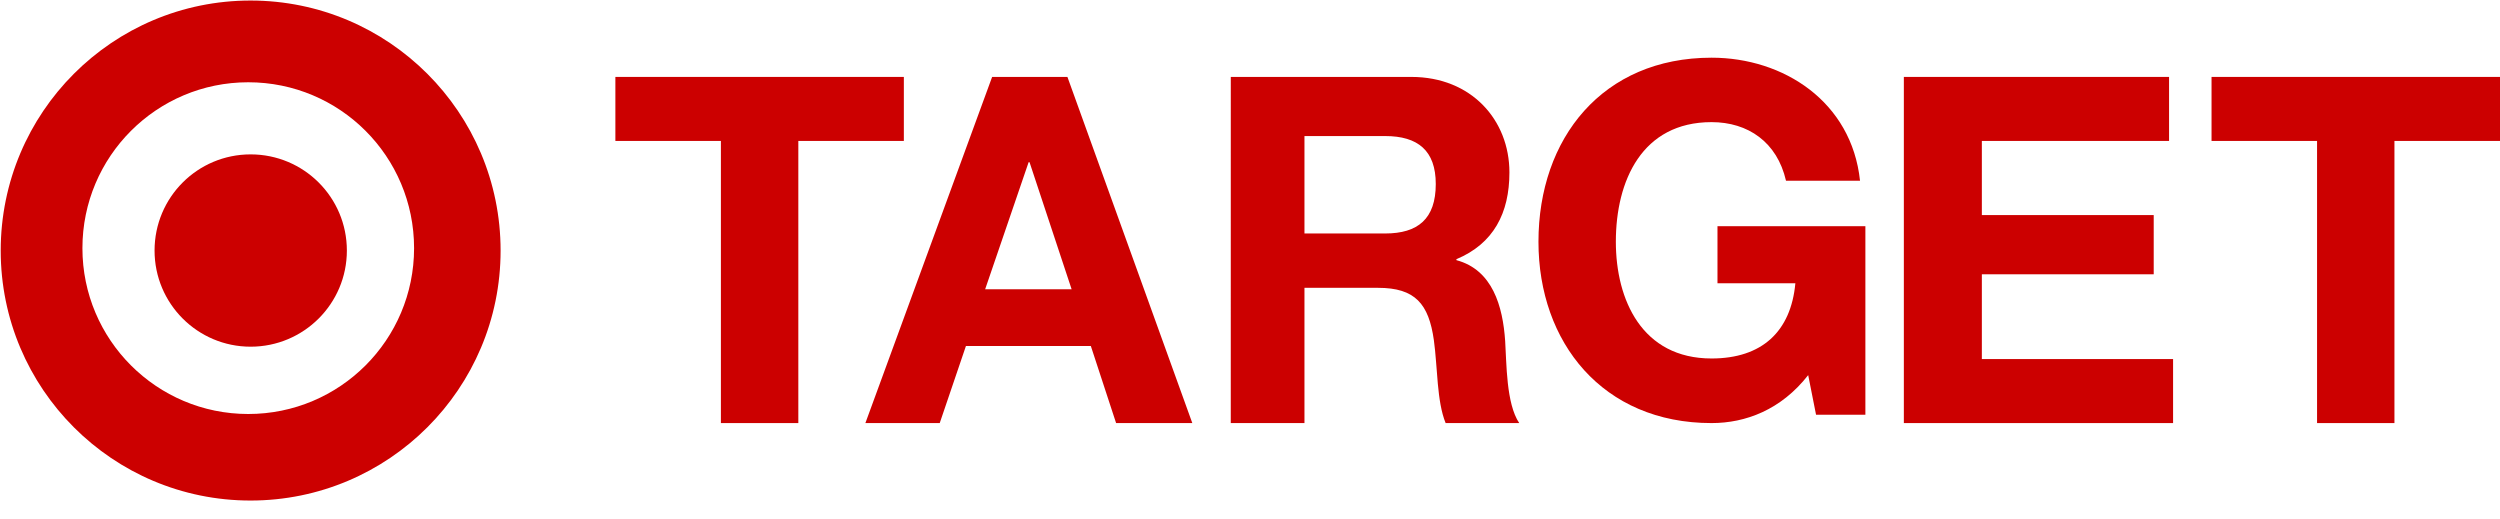
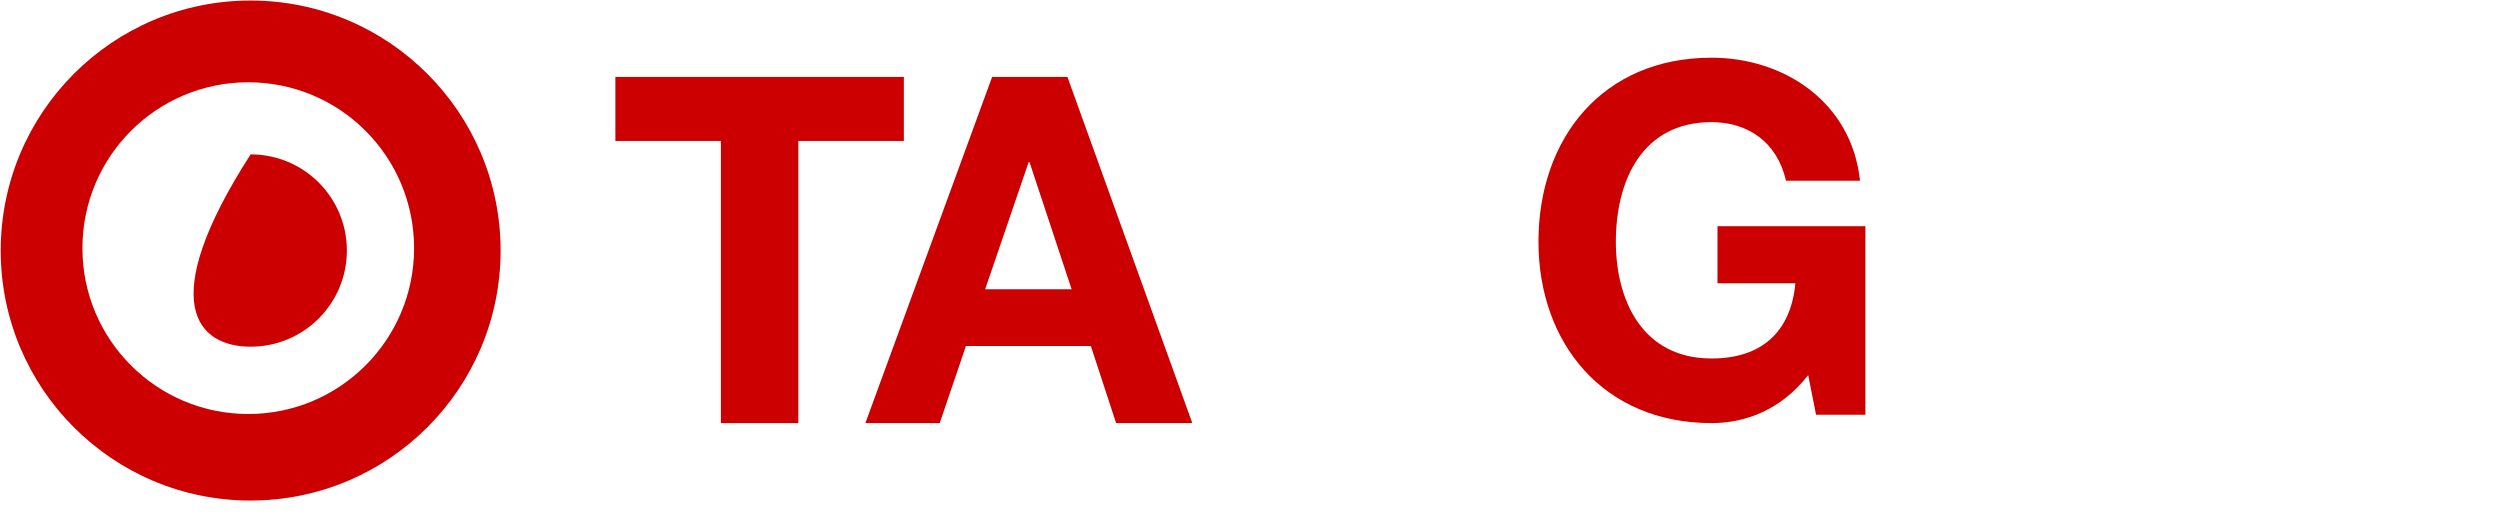
<svg xmlns="http://www.w3.org/2000/svg" width="130px" height="27px" viewBox="0 0 130 27">
  <title>Target_logo</title>
  <g id="Page-1" stroke="none" stroke-width="1" fill="none" fill-rule="evenodd">
    <g id="Celadon-book-detail" transform="translate(-827, -441)" fill="#CC0000" fill-rule="nonzero">
      <g id="Target_logo" transform="translate(827.037, 441.028)">
        <path d="M12.872,21.5 C8.112,21.5 4.249,17.641 4.249,12.878 C4.249,8.106 8.112,4.25 12.872,4.25 C17.637,4.25 21.495,8.106 21.495,12.878 C21.495,17.641 17.637,21.5 12.872,21.5 M12.991,0 C5.817,0 0,5.821 0,13.004 C0,20.18 5.817,26 12.991,26 C20.168,26 25.994,20.18 25.994,13.004 C25.994,5.821 20.168,0 12.991,0 Z" id="Shape" />
-         <path d="M12.996,8 C10.236,8 8,10.232 8,13.001 C8,15.762 10.236,18 12.996,18 C15.759,18 18,15.762 18,13.001 C18,10.232 15.759,8 12.996,8" id="Path" />
+         <path d="M12.996,8 C8,15.762 10.236,18 12.996,18 C15.759,18 18,15.762 18,13.001 C18,10.232 15.759,8 12.996,8" id="Path" />
        <polyline id="Path" points="37.45 7.301 31.963 7.301 31.963 3.972 46.963 3.972 46.963 7.301 41.476 7.301 41.476 21.972 37.45 21.972 37.45 7.301" />
        <path d="M44.963,21.972 L48.829,21.972 L50.192,17.963 L56.686,17.963 L58,21.972 L61.963,21.972 L55.469,3.972 L51.554,3.972 L44.963,21.972 M53.451,8.408 L53.499,8.408 L55.687,15.013 L51.191,15.013 L53.451,8.408 Z" id="Shape" />
-         <path d="M63.963,21.972 L67.795,21.972 L67.795,14.939 L71.622,14.939 C73.551,14.939 74.257,15.77 74.524,17.66 C74.722,19.097 74.672,20.837 75.136,21.972 L78.963,21.972 C78.281,20.964 78.306,18.844 78.232,17.71 C78.11,15.892 77.575,14.003 75.696,13.5 L75.696,13.45 C77.625,12.644 78.453,11.057 78.453,8.937 C78.453,6.216 76.476,3.972 73.355,3.972 L63.964,3.972 L63.963,21.972 M67.795,7.047 L71.991,7.047 C73.695,7.047 74.623,7.804 74.623,9.541 C74.623,11.355 73.695,12.113 71.991,12.113 L67.795,12.113 L67.795,7.047 Z" id="Shape" />
        <path d="M93.989,19.478 C92.577,21.284 90.734,21.972 88.964,21.972 C83.298,21.972 79.963,17.775 79.963,12.543 C79.963,7.161 83.298,2.972 88.964,2.972 C92.707,2.972 96.247,5.258 96.684,9.369 L92.835,9.369 C92.373,7.36 90.86,6.323 88.964,6.323 C85.348,6.323 83.987,9.369 83.987,12.543 C83.987,15.566 85.348,18.613 88.964,18.613 C91.58,18.613 93.09,17.217 93.322,14.701 L89.272,14.701 L89.272,11.733 L96.963,11.733 L96.963,21.537 L94.397,21.537 L93.989,19.478" id="Path" />
-         <polyline id="Path" points="98.963 3.972 112.754 3.972 112.754 7.301 103.019 7.301 103.019 11.156 111.956 11.156 111.956 14.235 103.019 14.235 103.019 18.643 112.963 18.643 112.963 21.972 98.963 21.972 98.963 3.972" />
-         <polyline id="Path" points="120.45 7.301 114.963 7.301 114.963 3.972 129.963 3.972 129.963 7.301 124.474 7.301 124.474 21.972 120.45 21.972 120.45 7.301" />
      </g>
    </g>
  </g>
</svg>